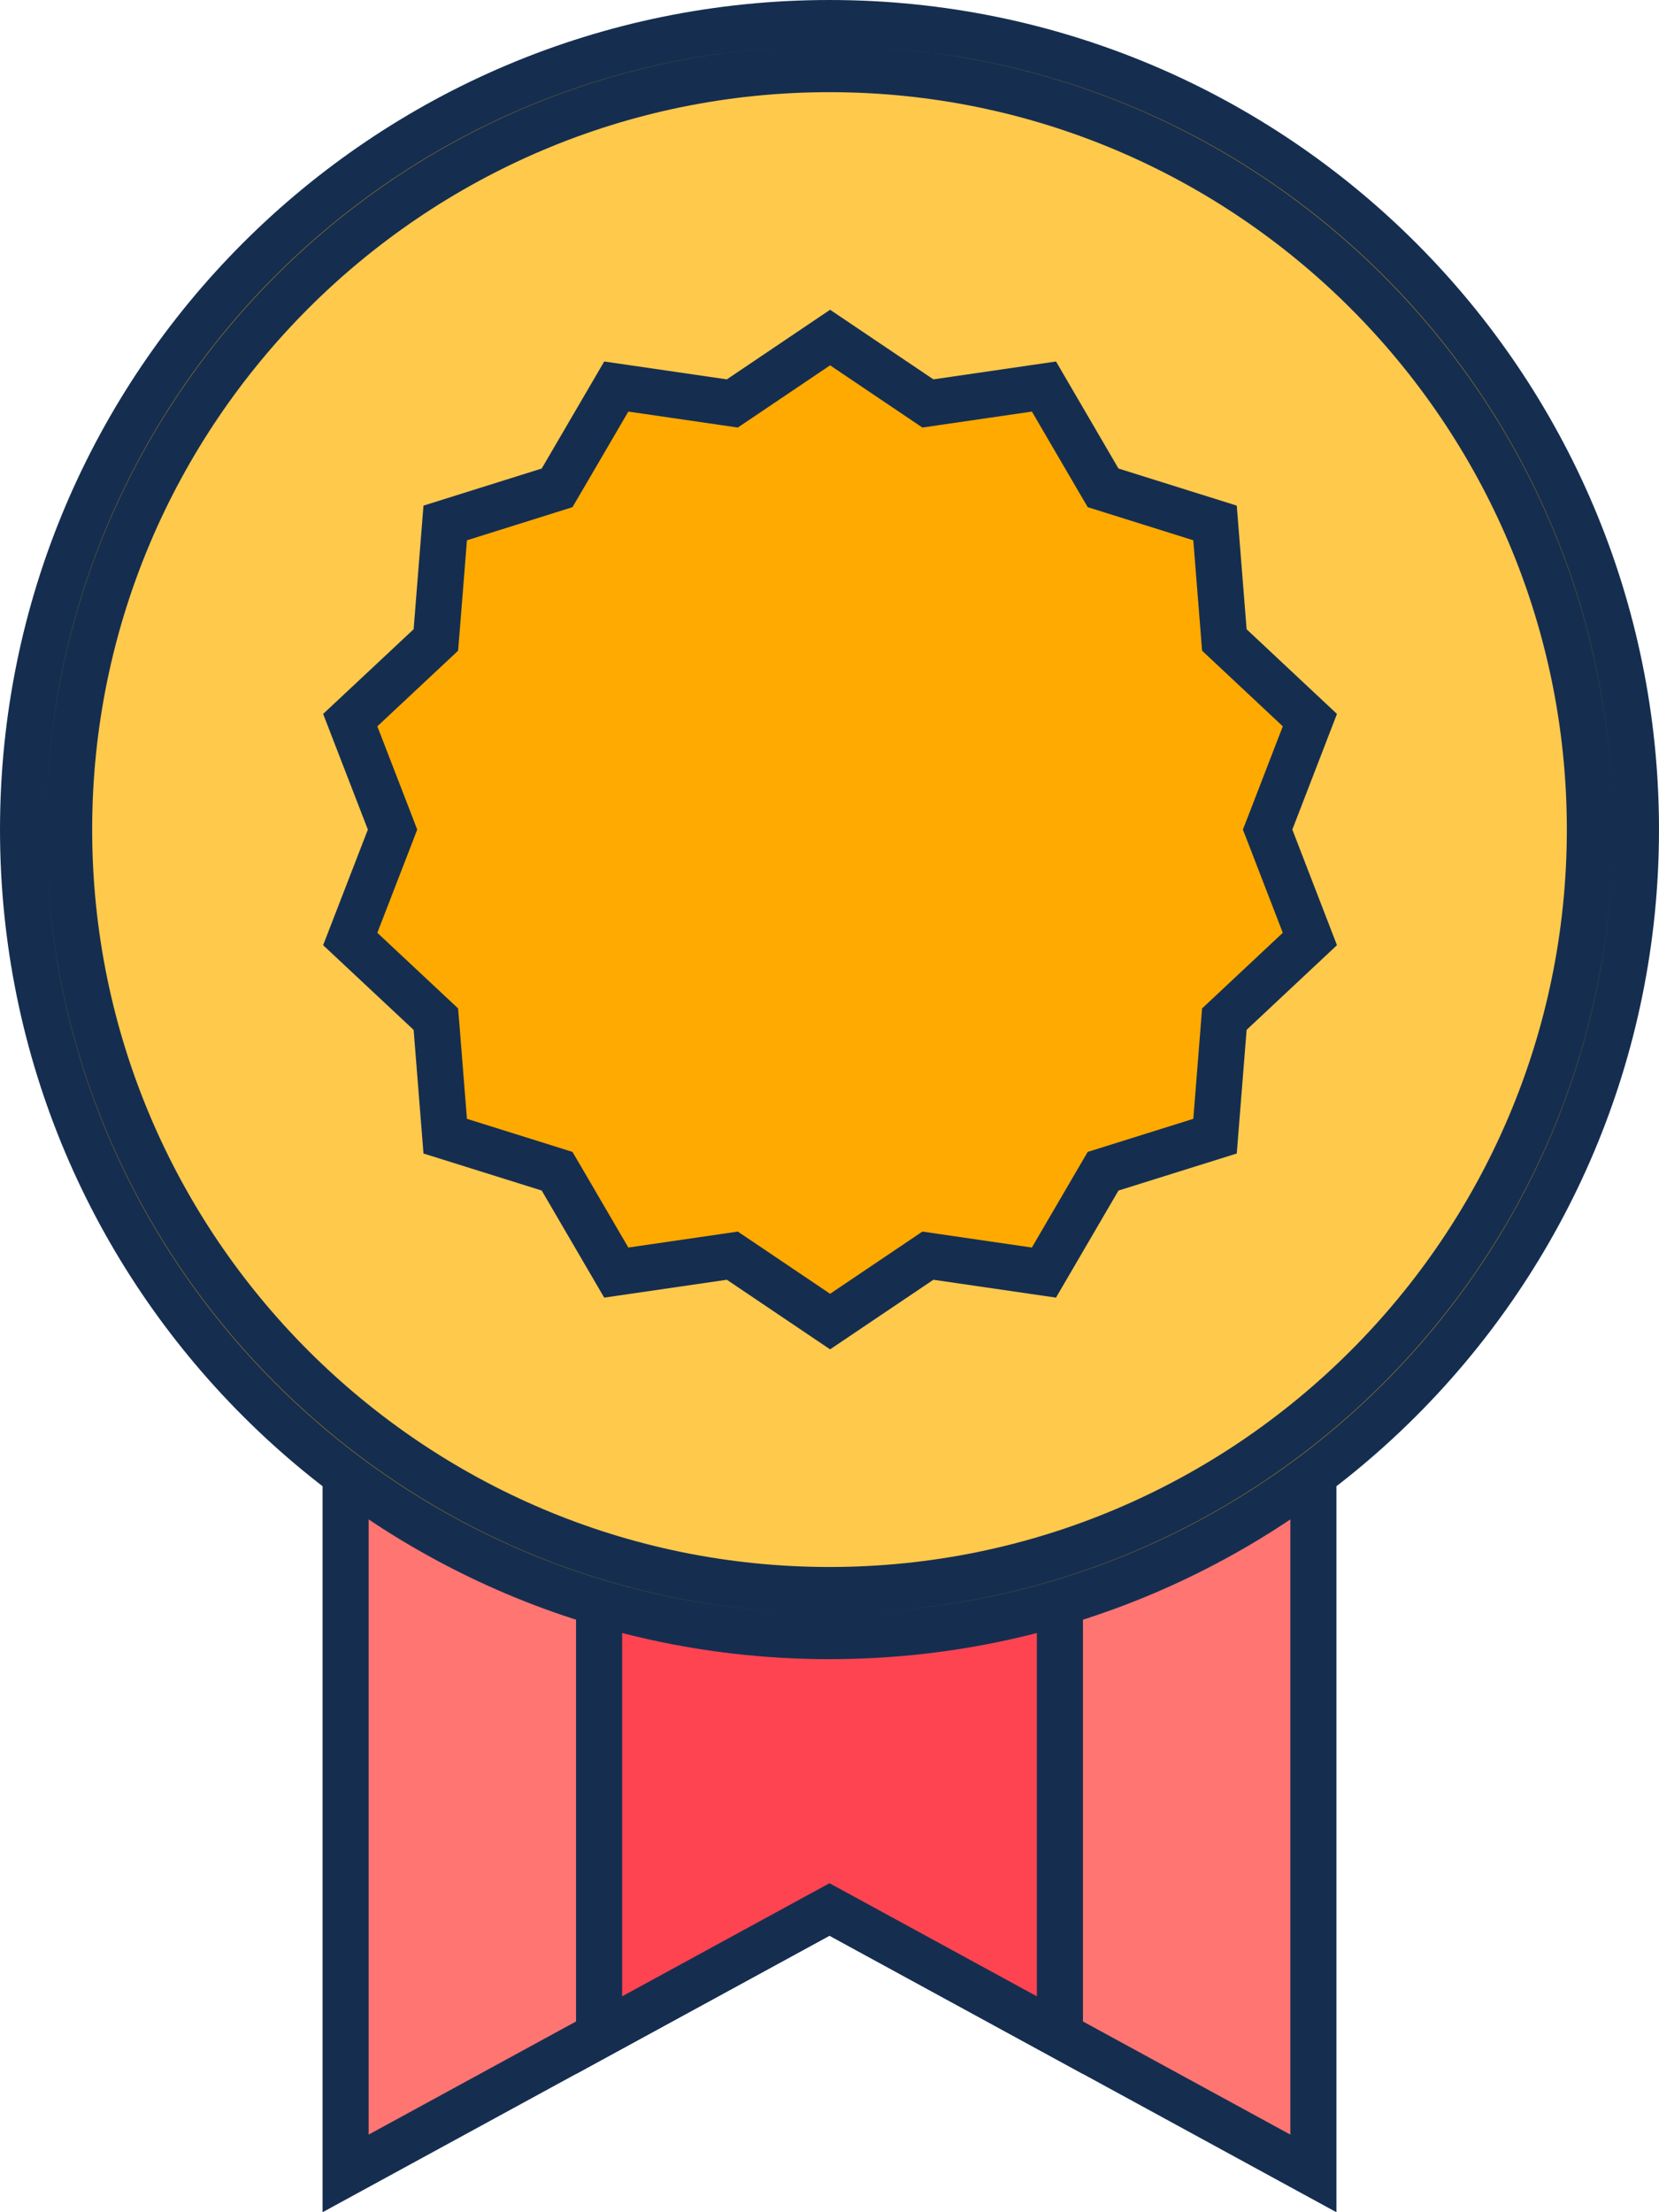
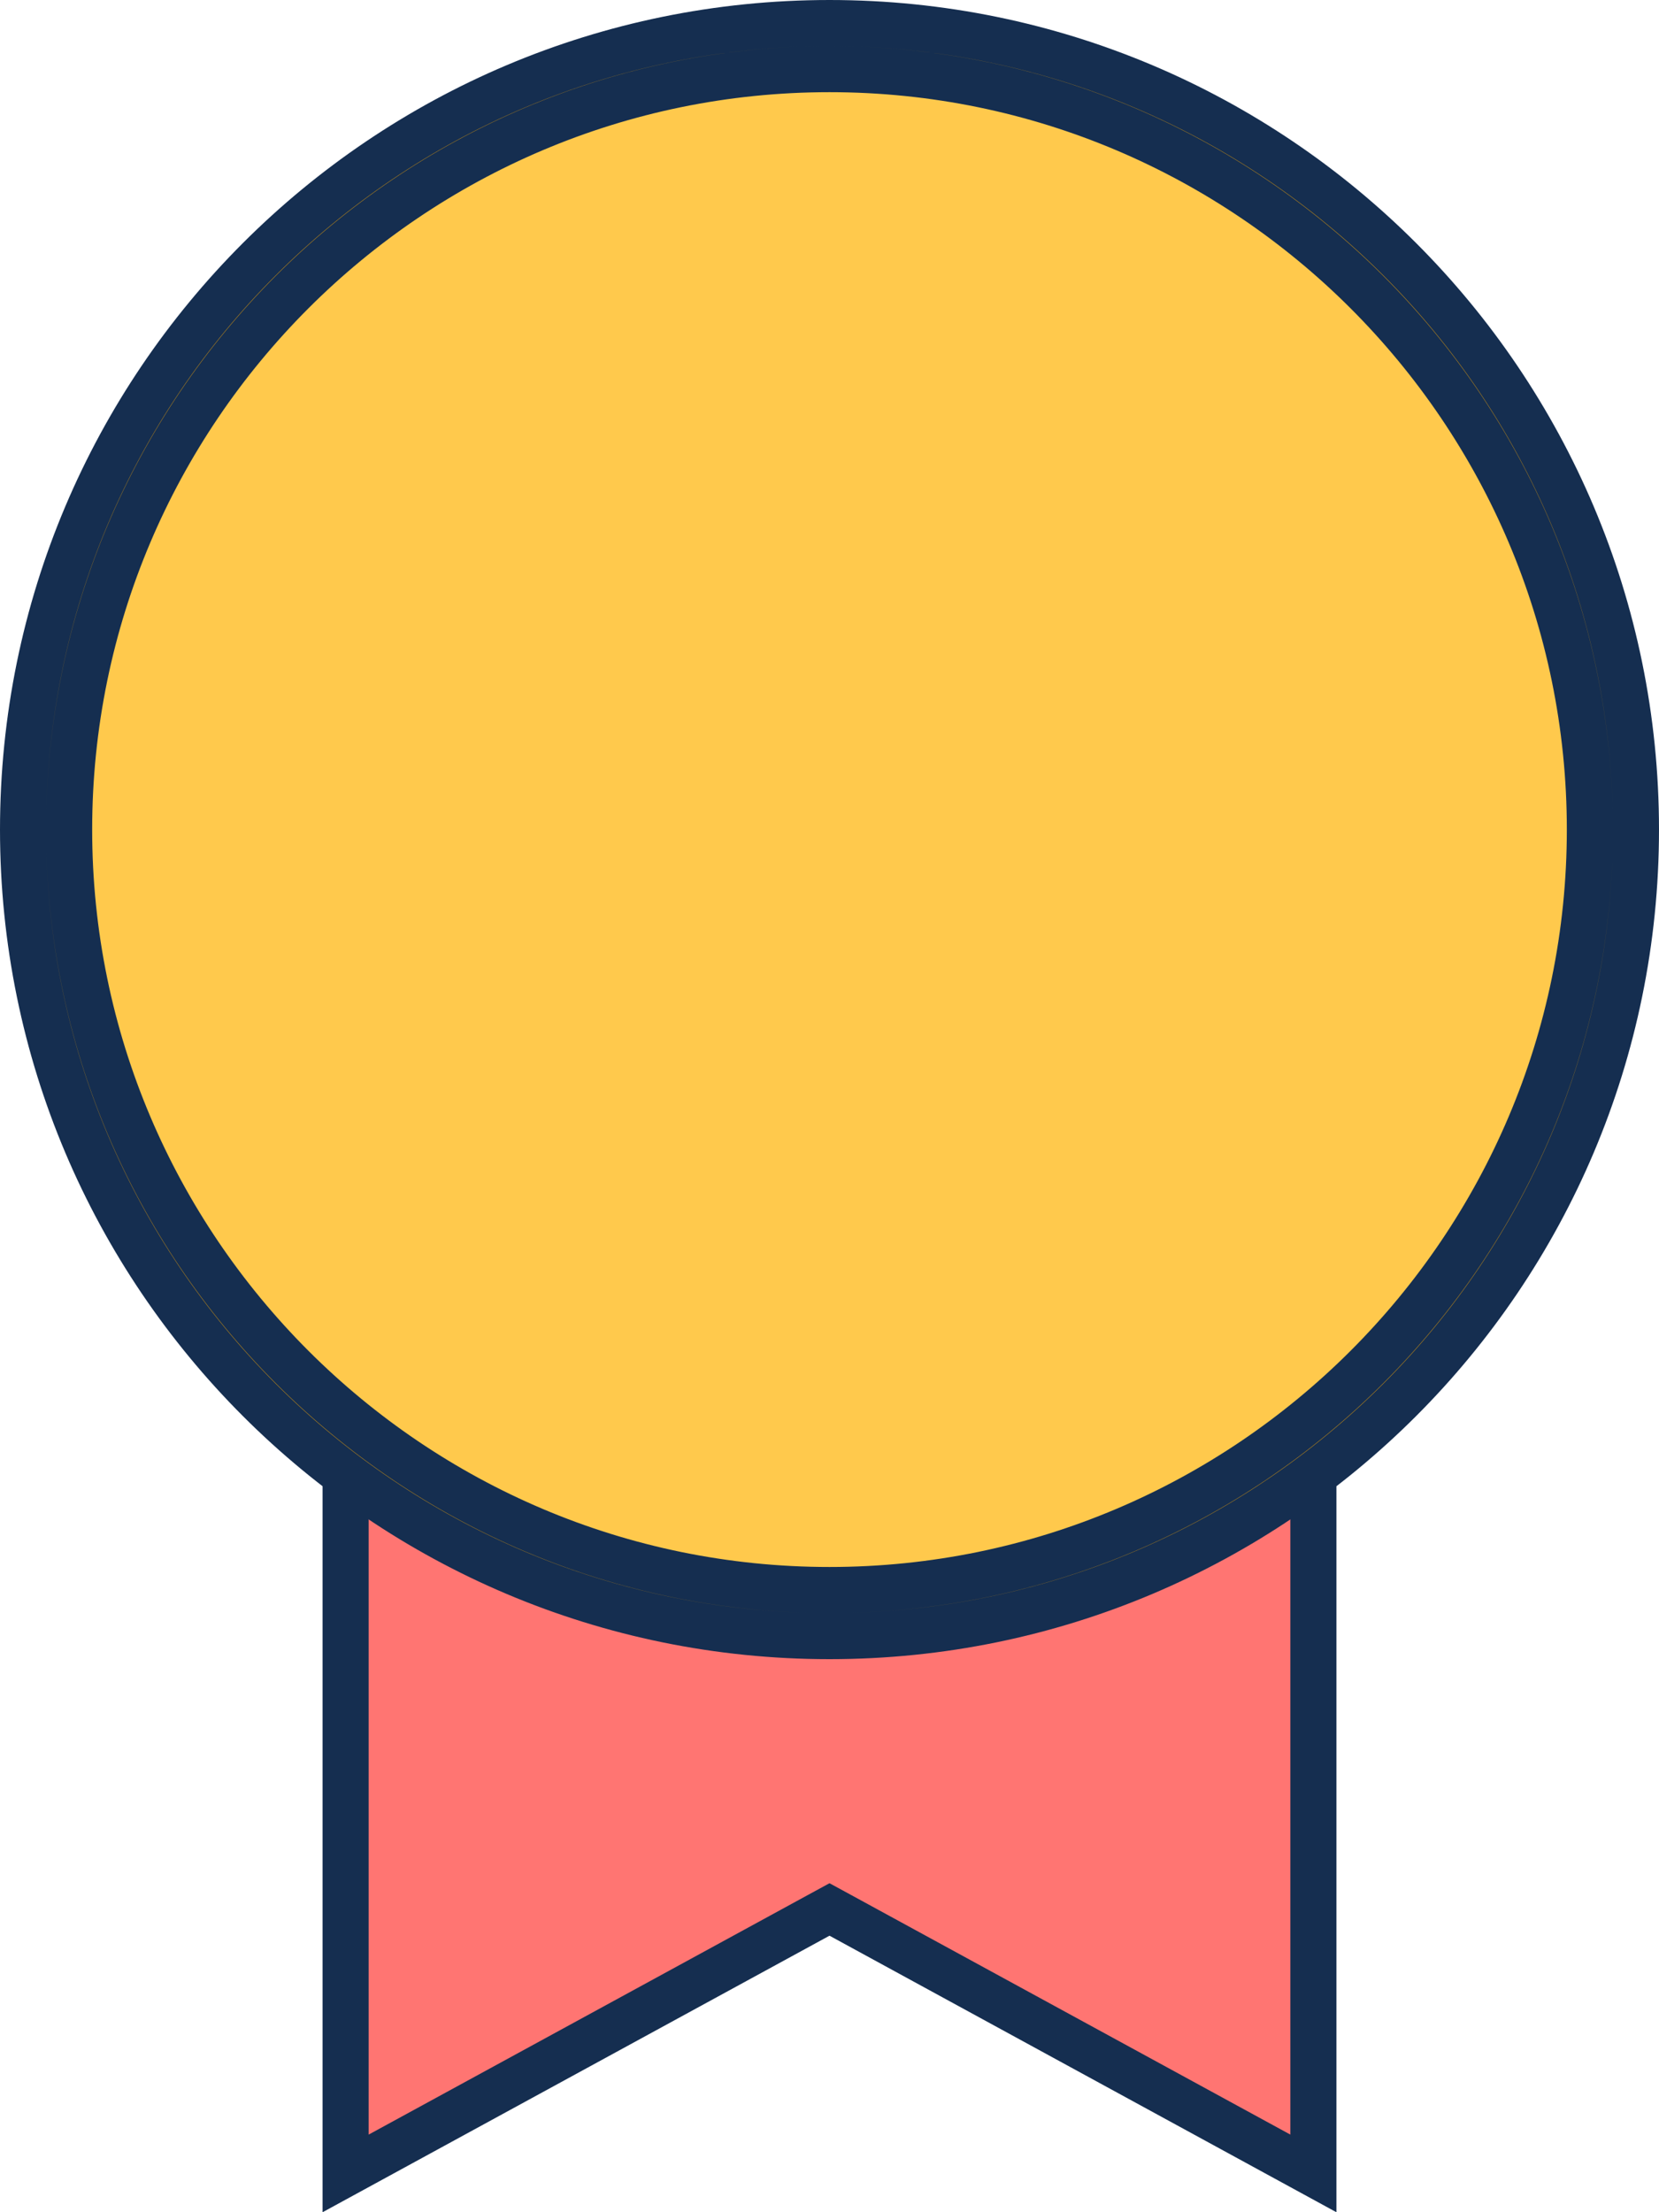
<svg xmlns="http://www.w3.org/2000/svg" width="36" height="48" viewBox="0 0 36 48" fill="none">
  <path d="M18.239 41.561L18 41.431L17.761 41.561L7.5 47.158V30.748H28.5V47.158L18.239 41.561Z" fill="#FF7572" stroke="#152E50" />
-   <path d="M18.239 41.561L18 41.431L17.761 41.561L13 44.158V30.748H23V44.158L18.239 41.561Z" fill="#FF4451" stroke="#152E50" />
  <path d="M18 0.998C8.626 0.998 1 8.625 1 17.998C1 27.373 8.626 34.998 18 34.998C27.374 34.998 35 27.373 35 17.998C35 8.625 27.374 0.998 18 0.998Z" fill="#FFC94C" />
  <path d="M0.5 18C0.5 8.335 8.336 0.5 18 0.5C27.665 0.5 35.5 8.335 35.5 18C35.5 27.663 27.665 35.5 18 35.5C8.336 35.5 0.5 27.663 0.5 18ZM1.5 18C1.5 27.098 8.902 34.5 18 34.5C27.098 34.5 34.5 27.099 34.5 18C34.5 8.9 27.098 1.5 18 1.5C8.902 1.5 1.5 8.9 1.5 18Z" fill="#FFAA00" stroke="#152E50" />
-   <path d="M26.553 13.693L26.568 13.886L26.709 14.018L28.424 15.625L27.577 17.82L27.507 18L27.577 18.18L28.424 20.374L26.709 21.981L26.568 22.113L26.553 22.306L26.366 24.652L24.122 25.355L23.937 25.413L23.839 25.58L22.653 27.612L20.326 27.273L20.135 27.245L19.975 27.353L18.013 28.675L16.052 27.353L15.891 27.245L15.7 27.273L13.373 27.612L12.187 25.58L12.089 25.413L11.905 25.355L9.661 24.652L9.474 22.306L9.458 22.113L9.317 21.981L7.6 20.374L8.449 18.18L8.518 18L8.449 17.82L7.6 15.625L9.317 14.018L9.458 13.886L9.474 13.693L9.661 11.347L11.905 10.643L12.089 10.585L12.187 10.418L13.373 8.387L15.7 8.726L15.891 8.754L16.052 8.646L18.013 7.324L19.975 8.646L20.135 8.754L20.326 8.726L22.654 8.387L23.839 10.418L23.937 10.585L24.122 10.643L26.366 11.347L26.553 13.693Z" fill="#FFAA00" stroke="#152E50" />
</svg>